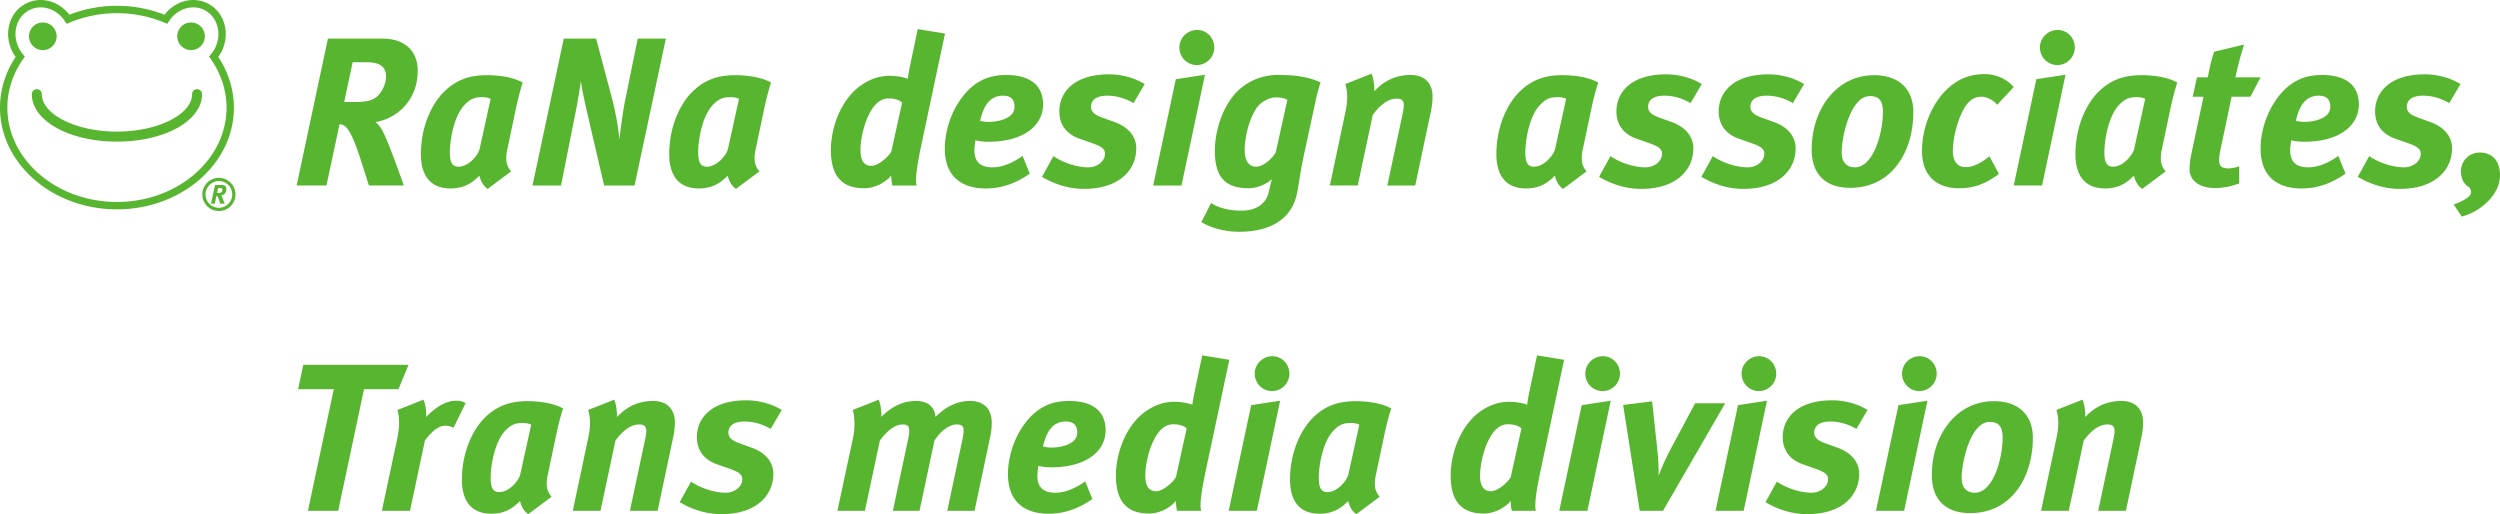
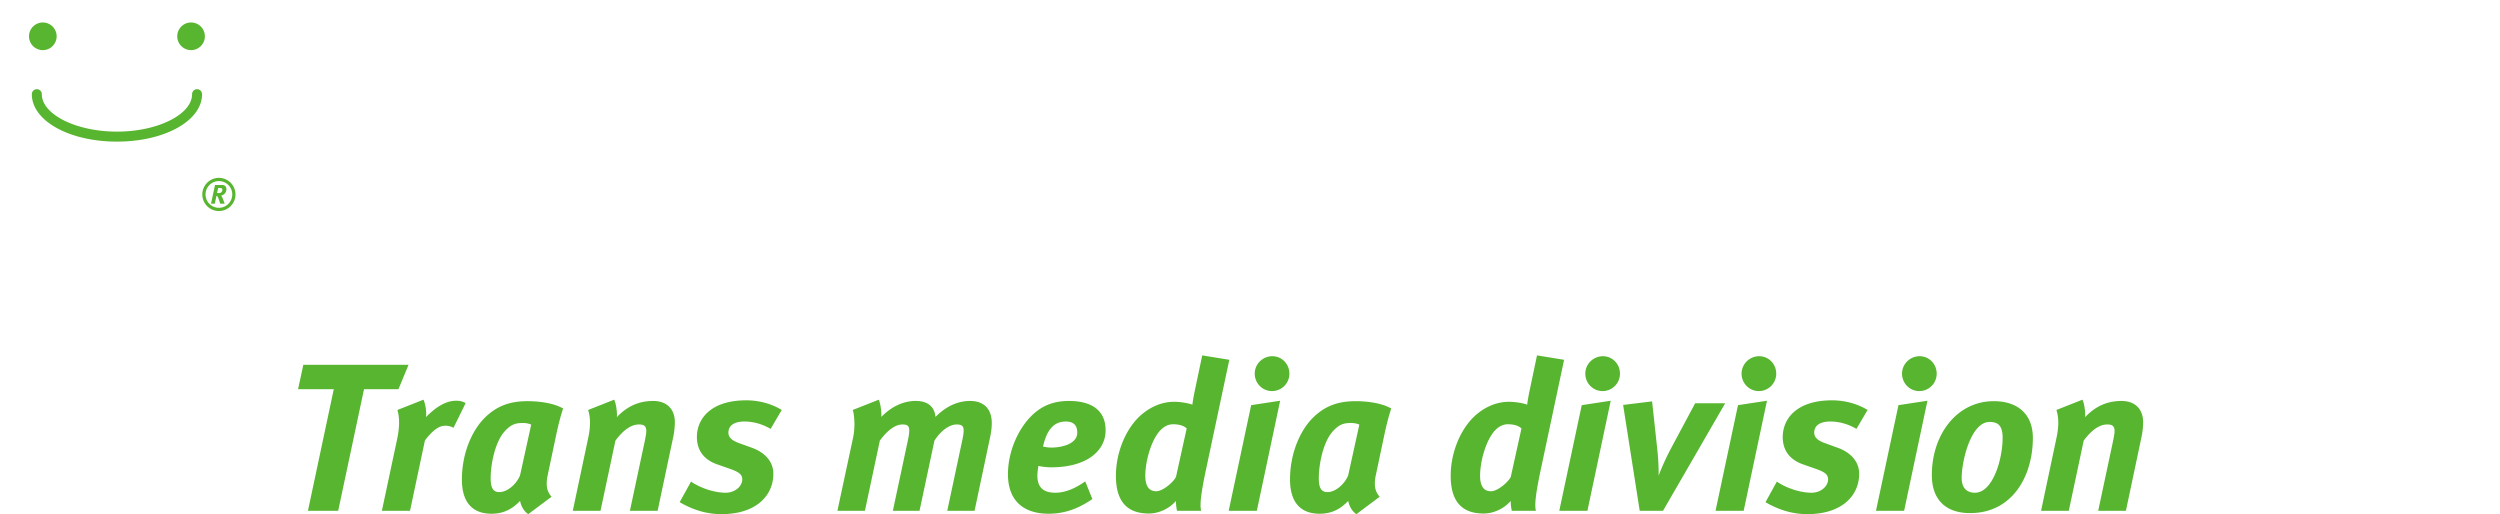
<svg xmlns="http://www.w3.org/2000/svg" id="レイヤー_3" width="785.607" height="161.568" viewBox="0 0 785.607 161.568">
  <style>.st0{fill:#58b530}</style>
-   <path class="st0" d="M117.988 38.369c.797.531 1.527 1.594 1.992 2.324 1.926 3.453 5.976 14.875 6.906 17.598h-10.957l-2.391-7.504c-2.723-8.5-4.184-10.758-5.711-11.488a2.536 2.536 0 0 0-1.129-.266l-4.118 19.258h-9.363l9.828-46.153h17.2c6.972 0 11.023 3.918 11.023 10.094.001 9.098-6.241 14.942-13.28 16.137zm-2.59-18.793h-4.582l-2.656 12.485h2.855c3.984 0 5.777-.399 7.305-1.594 1.793-1.395 2.988-4.317 2.988-6.375 0-3.188-2.059-4.516-5.91-4.516zm46.685 14.742l-2.723 12.883c-.199.93-.266 1.727-.266 2.524 0 1.66.465 2.922 1.527 4.117l-7.371 5.512c-1.594-1.062-2.324-2.855-2.59-4.184-2.524 2.656-5.313 4.051-9.032 4.051-6.176 0-9.363-3.785-9.363-10.825 0-8.168 3.121-15.406 7.172-19.457 3.719-3.719 7.902-5.312 13.547-5.312 3.984 0 8.434.664 11.289 2.324-.729 2.059-1.658 5.778-2.19 8.367zm-10.293-3.785c-2.191 0-3.852.133-6.242 2.922-2.789 3.32-4.183 10.027-4.183 14.543 0 3.055.797 4.383 2.722 4.383 2.789 0 5.645-2.856 6.575-5.313l3.519-16.004c-.398-.265-1.594-.531-2.391-.531zm47.616 27.758h-9.562l-4.117-17.664c-1.328-5.777-2.922-12.418-3.188-15.274-.465 3.785-1.527 9.364-2.324 13.215l-3.918 19.723h-8.965l9.828-46.153h10.16l4.914 18.461c1.328 4.914 2.125 9.961 2.391 13.281.399-3.586 1.262-9.762 1.926-12.883l3.852-18.859h8.833l-9.83 46.153zm40.709-23.973l-2.723 12.883c-.199.93-.266 1.727-.266 2.524 0 1.66.465 2.922 1.527 4.117l-7.371 5.512c-1.594-1.062-2.324-2.855-2.59-4.184-2.524 2.656-5.313 4.051-9.032 4.051-6.176 0-9.363-3.785-9.363-10.825 0-8.168 3.121-15.406 7.172-19.457 3.719-3.719 7.902-5.312 13.547-5.312 3.984 0 8.433.664 11.289 2.324-.729 2.059-1.659 5.778-2.19 8.367zm-10.293-3.785c-2.191 0-3.851.133-6.242 2.922-2.789 3.32-4.183 10.027-4.183 14.543 0 3.055.797 4.383 2.723 4.383 2.789 0 5.645-2.856 6.575-5.313l3.519-16.004c-.4-.265-1.595-.531-2.392-.531zm59.635 15.34c-1.196 5.711-1.594 8.766-1.594 10.559 0 .863.066 1.461.199 1.859h-7.637c-.133-.531-.398-2.191-.332-3.121-2.125 2.457-5.445 3.984-8.566 3.984-7.106 0-10.426-4.051-10.426-11.953 0-6.707 2.656-14.145 7.438-18.727 3.121-2.922 6.973-4.649 10.957-4.649 2.457 0 5.113.598 5.777.93.066-.531.266-1.926.664-3.918l2.457-11.688 8.566 1.395-7.503 35.329zm-10.293-14.941c-1.727 0-3.321.929-4.649 2.656-2.523 3.32-4.117 9.363-4.117 13.613 0 3.254 1.129 4.914 3.453 4.914 1.992 0 5.246-2.656 6.242-4.516l3.387-15.34c-.863-.863-2.39-1.327-4.316-1.327zm31.412 13.613c-1.926 0-3.653-.332-4.051-.465-.133.731-.332 2.324-.332 3.055 0 3.851 1.992 5.445 5.711 5.445 3.055 0 6.242-1.328 9.43-3.586l2.258 5.578c-4.582 3.188-9.031 4.649-13.812 4.649-8.102 0-12.883-4.25-12.883-12.485 0-7.039 3.121-14.277 7.637-18.66 3.387-3.254 7.172-4.515 11.688-4.515 6.707 0 11.555 2.656 11.555 9.297-.001 6.441-5.911 11.687-17.201 11.687zm4.649-14.477c-3.387 0-5.91 1.993-7.238 7.903.266.066 1.461.332 2.523.332 3.852 0 8.301-1.328 8.301-4.715 0-2.059-.93-3.52-3.586-3.52zm40.974 2.325c-2.988-1.727-5.778-2.324-8.301-2.324-2.922 0-5.047 1.063-5.047 3.52 0 1.527 1.129 2.523 3.586 3.387l3.852 1.394c3.387 1.195 6.774 3.852 6.774 8.234 0 6.774-5.313 12.75-16.403 12.75-4.98 0-9.363-1.527-13.215-3.785l3.586-6.508c2.656 1.859 7.106 3.519 10.957 3.519 2.921 0 5.246-1.992 5.246-4.25 0-1.727-1.461-2.457-4.317-3.453l-3.785-1.328c-3.52-1.262-6.242-3.918-6.242-8.567 0-5.844 4.449-11.621 15.605-11.621 4.45 0 8.434 1.328 11.223 3.055l-3.519 5.977zm15.076 25.898h-8.898l7.106-33.403 9.164-1.395-7.372 34.798zm4.782-37.852c-2.988 0-5.446-2.457-5.446-5.511 0-3.055 2.524-5.512 5.578-5.512 2.988 0 5.379 2.457 5.379 5.512a5.497 5.497 0 0 1-5.511 5.511zM413.71 30.4l-3.785 17.465c-1.461 6.774-1.727 10.028-2.391 13.082-1.992 9.164-10.16 11.887-18.129 11.887-4.516 0-8.832-1.195-11.887-3.055l3.055-5.977c2.324 1.527 5.644 2.39 9.562 2.39 4.848 0 7.77-2.324 8.566-5.844.266-1.196.664-2.989.996-4.051-2.059 1.793-4.781 2.855-7.371 2.855-7.504 0-10.559-3.785-10.559-11.688 0-6.707 2.589-14.477 7.371-19.059 3.121-2.922 7.371-4.847 12.352-4.847 5.778 0 9.629.597 13.48 2.324-.198.6-.928 3.057-1.26 4.518zm-12.883.2c-1.726 0-4.45 1.328-5.645 2.922-2.524 3.321-4.051 9.43-4.051 13.68 0 3.254 1.262 5.18 3.586 5.18s5.18-2.656 6.176-4.516l3.652-16.469c-.729-.532-2.124-.797-3.718-.797zm48.812 4.449l-4.914 23.243h-8.766l4.715-22.113c.266-1.328.465-2.325.465-3.055 0-1.66-.73-2.125-2.324-2.125-2.125 0-4.648 1.328-7.438 5.113l-4.715 22.18h-8.766l4.848-22.91c.398-1.793.598-3.453.598-4.914 0-1.528-.199-2.856-.598-4.051l8.234-3.254c.598 1.129.996 4.051.864 5.512 2.855-3.055 6.508-5.113 11.488-5.113 4.316 0 6.84 2.59 6.84 6.707 0 1.46-.199 3.319-.531 4.78zm50.405-.731l-2.723 12.883c-.199.93-.265 1.727-.265 2.524 0 1.66.465 2.922 1.527 4.117l-7.371 5.512c-1.594-1.062-2.324-2.855-2.59-4.184-2.524 2.656-5.312 4.051-9.032 4.051-6.176 0-9.363-3.785-9.363-10.825 0-8.168 3.121-15.406 7.171-19.457 3.719-3.719 7.903-5.312 13.548-5.312 3.984 0 8.434.664 11.289 2.324-.731 2.059-1.66 5.778-2.191 8.367zm-10.294-3.785c-2.191 0-3.852.133-6.242 2.922-2.789 3.32-4.184 10.027-4.184 14.543 0 3.055.797 4.383 2.723 4.383 2.789 0 5.644-2.856 6.574-5.313l3.52-16.004c-.399-.265-1.593-.531-2.391-.531zm41.506 1.86c-2.988-1.727-5.777-2.324-8.301-2.324-2.922 0-5.047 1.063-5.047 3.52 0 1.527 1.129 2.523 3.586 3.387l3.851 1.394c3.387 1.195 6.774 3.852 6.774 8.234 0 6.774-5.312 12.75-16.402 12.75-4.98 0-9.364-1.527-13.215-3.785l3.586-6.508c2.656 1.859 7.105 3.519 10.957 3.519 2.922 0 5.246-1.992 5.246-4.25 0-1.727-1.461-2.457-4.316-3.453l-3.786-1.328c-3.519-1.262-6.242-3.918-6.242-8.567 0-5.844 4.449-11.621 15.606-11.621 4.45 0 8.434 1.328 11.223 3.055l-3.52 5.977zm32.143 0c-2.988-1.727-5.777-2.324-8.301-2.324-2.922 0-5.047 1.063-5.047 3.52 0 1.527 1.129 2.523 3.586 3.387l3.851 1.394c3.387 1.195 6.774 3.852 6.774 8.234 0 6.774-5.312 12.75-16.403 12.75-4.98 0-9.364-1.527-13.215-3.785l3.586-6.508c2.656 1.859 7.105 3.519 10.957 3.519 2.922 0 5.246-1.992 5.246-4.25 0-1.727-1.461-2.457-4.316-3.453l-3.786-1.328c-3.519-1.262-6.242-3.918-6.242-8.567 0-5.844 4.449-11.621 15.606-11.621 4.45 0 8.434 1.328 11.223 3.055l-3.519 5.977zm17.997 26.629c-7.703 0-12.086-4.25-12.086-12.02 0-12.816 7.902-23.375 19.59-23.375 7.637 0 12.352 4.184 12.352 11.621 0 11.953-6.375 23.774-19.856 23.774zm6.176-28.821c-5.977 0-8.832 12.485-8.832 17.664 0 3.254 1.66 4.715 4.184 4.715 5.711 0 8.766-10.692 8.766-17.332 0-3.918-1.462-5.047-4.118-5.047zm40.046 2.723c-1.461-1.66-3.387-2.524-5.047-2.524-1.593 0-2.988.664-4.183 1.992-2.457 2.789-4.715 9.828-4.715 15.074 0 3.519 1.66 5.047 4.051 5.047 2.457 0 4.914-1.395 7.437-3.387l2.988 5.512c-3.719 2.855-7.503 4.515-12.484 4.515-7.57 0-11.687-4.383-11.687-11.688 0-8.434 3.917-16.137 8.633-20.121 3.055-2.59 6.442-4.051 11.156-4.051 3.121 0 6.574 1.262 9.032 4.051l-5.181 5.58zm14.079 25.367h-8.898l7.106-33.403 9.164-1.395-7.372 34.798zm4.782-37.852c-2.988 0-5.446-2.457-5.446-5.511 0-3.055 2.524-5.512 5.578-5.512 2.988 0 5.379 2.457 5.379 5.512a5.497 5.497 0 0 1-5.511 5.511zm35.529 13.879l-2.723 12.883c-.199.93-.265 1.727-.265 2.524 0 1.66.465 2.922 1.527 4.117l-7.371 5.512c-1.594-1.062-2.324-2.855-2.59-4.184-2.524 2.656-5.312 4.051-9.032 4.051-6.176 0-9.363-3.785-9.363-10.825 0-8.168 3.121-15.406 7.171-19.457 3.719-3.719 7.903-5.312 13.548-5.312 3.984 0 8.434.664 11.289 2.324-.731 2.059-1.66 5.778-2.191 8.367zm-10.294-3.785c-2.191 0-3.852.133-6.242 2.922-2.789 3.32-4.184 10.027-4.184 14.543 0 3.055.797 4.383 2.723 4.383 2.789 0 5.644-2.856 6.574-5.313l3.52-16.004c-.399-.265-1.593-.531-2.391-.531zm35.463-.133h-5.91l-3.586 17.067a13.168 13.168 0 0 0-.332 2.988c0 1.859.996 2.457 2.988 2.457.797 0 2.324-.266 3.32-.664v5.379c-2.59.996-5.246 1.461-7.57 1.461-5.114 0-8.035-2.524-8.035-5.844 0-1.195.132-2.789.465-4.383l3.918-18.461h-3.386l1.328-6.109h3.387c.664-3.32 1.129-5.512 2.058-8.035l9.364-2.258a110.499 110.499 0 0 0-2.722 10.293h7.902l-3.189 6.109zm16.868 14.145c-1.926 0-3.652-.332-4.051-.465-.133.731-.332 2.324-.332 3.055 0 3.851 1.992 5.445 5.711 5.445 3.055 0 6.243-1.328 9.43-3.586l2.258 5.578c-4.582 3.188-9.031 4.649-13.812 4.649-8.102 0-12.883-4.25-12.883-12.485 0-7.039 3.121-14.277 7.637-18.66 3.387-3.254 7.172-4.515 11.688-4.515 6.707 0 11.555 2.656 11.555 9.297-.001 6.441-5.911 11.687-17.201 11.687zm4.649-14.477c-3.387 0-5.911 1.993-7.239 7.903.266.066 1.461.332 2.524.332 3.852 0 8.301-1.328 8.301-4.715 0-2.059-.93-3.52-3.586-3.52zm40.975 2.325c-2.989-1.727-5.778-2.324-8.301-2.324-2.922 0-5.047 1.063-5.047 3.52 0 1.527 1.129 2.523 3.586 3.387l3.851 1.394c3.387 1.195 6.774 3.852 6.774 8.234 0 6.774-5.312 12.75-16.402 12.75-4.98 0-9.364-1.527-13.215-3.785l3.586-6.508c2.656 1.859 7.105 3.519 10.957 3.519 2.922 0 5.246-1.992 5.246-4.25 0-1.727-1.461-2.457-4.316-3.453l-3.786-1.328c-3.519-1.262-6.242-3.918-6.242-8.567 0-5.844 4.45-11.621 15.606-11.621 4.45 0 8.434 1.328 11.223 3.055l-3.52 5.977zm3.918 35.66l-2.523-3.785c2.921-1.063 5.445-2.457 5.445-3.852 0-.73-.332-1.461-.93-1.793-1.328-.797-2.258-2.59-2.258-4.781 0-3.387 2.723-5.91 5.91-5.91 3.852 0 6.375 2.523 6.375 7.172.001 6.242-6.44 11.555-12.019 12.949zM36.745 65.784C16.484 65.784 0 51.445 0 33.82c0-5.578 1.697-11.071 4.918-15.939-.343-.471-.65-.958-.916-1.455-1.441-2.72-1.824-5.793-1.08-8.657.754-2.902 2.57-5.242 5.113-6.589 4.63-2.459 10.384-.961 13.755 3.452a40.912 40.912 0 0 1 14.955-2.805c5.16 0 10.189.943 14.962 2.806C55.08.223 60.832-1.275 65.46 1.18c5.207 2.753 7.025 9.59 4.052 15.239-.281.517-.59 1.006-.923 1.464 3.22 4.876 4.918 10.368 4.918 15.937 0 17.625-16.491 31.964-36.762 31.964zM12.777 2.32c-1.252 0-2.5.293-3.656.907-1.963 1.039-3.367 2.859-3.956 5.124-.598 2.302-.285 4.783.882 6.985.322.603.724 1.194 1.193 1.755l.568.681-.509.728c-3.259 4.65-4.982 9.947-4.982 15.32 0 16.347 15.444 29.646 34.428 29.646 18.993 0 34.444-13.3 34.444-29.646 0-5.365-1.724-10.663-4.984-15.321l-.511-.731.576-.682c.449-.531.852-1.123 1.199-1.761 2.371-4.506.987-9.94-3.094-12.098-3.824-2.03-8.673-.544-11.28 3.455l-.527.807-.889-.37a38.67 38.67 0 0 0-14.933-2.975A38.603 38.603 0 0 0 21.82 7.119l-.892.371-.526-.809c-1.817-2.793-4.73-4.361-7.625-4.361z" />
  <path class="st0" d="M13.461 15.753c2.39 0 4.34-1.946 4.34-4.349a4.343 4.343 0 1 0-4.34 4.349zm46.579 0a4.345 4.345 0 0 1-4.34-4.349 4.34 4.34 0 0 1 8.68 0 4.347 4.347 0 0 1-4.34 4.349zm-23.295 28.75c-14.995 0-26.742-6.547-26.742-14.906a1.57 1.57 0 0 1 3.14 0c0 6.378 10.808 11.766 23.603 11.766 12.799 0 23.612-5.388 23.612-11.766a1.57 1.57 0 0 1 3.14 0c-.001 8.358-11.752 14.906-26.753 14.906zm31.803 14.574h.583c.49 0 .751.169.751.574 0 .262-.151.625-.38.811-.195.144-.423.203-.93.203h-.363l.339-1.588zm-.989-.947l-1.25 5.871H67.5l.524-2.45c.042 0 .092.009.144.034.194.093.363.389.726 1.461l.304.954h1.394s-.6-1.748-.879-2.239c-.059-.092-.152-.227-.254-.296.896-.151 1.689-.895 1.689-2.053 0-.785-.515-1.284-1.402-1.284h-2.187z" />
  <path class="st0" d="M68.787 66.315a5.217 5.217 0 0 1-5.213-5.21 5.22 5.22 0 0 1 5.213-5.214A5.22 5.22 0 0 1 74 61.105a5.217 5.217 0 0 1-5.213 5.21zm0-9.411a4.205 4.205 0 0 0-4.199 4.201 4.203 4.203 0 0 0 4.199 4.196 4.203 4.203 0 0 0 4.199-4.196 4.203 4.203 0 0 0-4.199-4.201zm56.425 65.398h-10.823l-8.117 38.211h-9.503l8.117-38.211H93.667l1.65-7.656h33.063l-3.168 7.656zm17.293 12.143c-.792-.461-1.584-.66-2.574-.66-1.716 0-3.63.99-6.401 4.619l-4.686 22.109h-8.843l4.751-22.307c.924-4.223.792-7.193.132-9.371l8.184-3.234c.528 1.123 1.056 3.564.792 5.479 2.97-3.035 6.137-5.148 9.437-5.148 1.254 0 1.848.133 3.036.727l-3.828 7.786zm32.273 2.244l-2.706 12.803a11.583 11.583 0 0 0-.264 2.508c0 1.65.462 2.904 1.518 4.092L166 161.568c-1.584-1.055-2.31-2.838-2.574-4.156-2.508 2.639-5.279 4.025-8.975 4.025-6.138 0-9.305-3.762-9.305-10.758 0-8.117 3.102-15.311 7.127-19.336 3.695-3.695 7.853-5.279 13.463-5.279 3.959 0 8.381.66 11.219 2.309-.726 2.047-1.649 5.742-2.177 8.316zm-10.229-3.762c-2.178 0-3.828.133-6.204 2.904-2.772 3.299-4.158 9.965-4.158 14.451 0 3.037.792 4.357 2.706 4.357 2.771 0 5.609-2.838 6.533-5.281l3.498-15.904c-.396-.263-1.583-.527-2.375-.527zm46.99 4.489l-4.884 23.098h-8.711l4.686-21.977c.264-1.32.462-2.311.462-3.035 0-1.65-.726-2.113-2.31-2.113-2.112 0-4.62 1.32-7.391 5.082l-4.686 22.043h-8.711l4.817-22.768c.396-1.783.594-3.434.594-4.885 0-1.518-.198-2.838-.594-4.025l8.184-3.234c.594 1.123.99 4.025.858 5.479 2.837-3.035 6.467-5.082 11.417-5.082 4.29 0 6.797 2.574 6.797 6.666 0 1.45-.198 3.298-.528 4.751zm30.624-2.641c-2.97-1.715-5.742-2.311-8.25-2.311-2.903 0-5.015 1.057-5.015 3.498 0 1.518 1.122 2.508 3.563 3.365l3.828 1.387c3.366 1.188 6.731 3.828 6.731 8.184 0 6.73-5.279 12.67-16.301 12.67-4.949 0-9.305-1.518-13.133-3.762l3.564-6.467c2.64 1.848 7.062 3.498 10.889 3.498 2.903 0 5.213-1.98 5.213-4.225 0-1.715-1.452-2.441-4.29-3.432l-3.762-1.318c-3.498-1.254-6.204-3.895-6.204-8.514 0-5.809 4.422-11.549 15.509-11.549 4.421 0 8.381 1.318 11.153 3.035l-3.495 5.941zm68.967 2.641l-4.883 23.098h-8.579l4.751-22.307c.264-1.254.396-2.178.396-2.904 0-1.451-.594-1.914-2.178-1.914-2.31 0-5.016 1.98-6.996 5.082l-4.686 22.043h-8.381l4.686-21.977c.33-1.451.462-2.508.462-3.299 0-1.387-.594-1.85-2.112-1.85-2.31 0-4.751 1.85-7.127 5.082l-4.686 22.043h-8.645l4.95-23.098c.264-1.254.396-2.707.396-4.027 0-1.848-.198-3.629-.528-4.553l8.184-3.234c.462 1.057.924 3.631.792 5.412 3.299-3.365 7.061-5.016 10.823-5.016 3.432 0 5.874 1.518 6.204 5.016 3.629-3.629 7.325-5.016 10.889-5.016 3.762 0 6.797 1.98 6.797 6.996 0 1.319-.199 2.903-.529 4.423zm19.209 9.435c-1.914 0-3.63-.33-4.026-.461-.132.727-.33 2.311-.33 3.035 0 3.828 1.979 5.412 5.675 5.412 3.036 0 6.204-1.32 9.371-3.564l2.244 5.545c-4.554 3.166-8.976 4.619-13.727 4.619-8.051 0-12.803-4.225-12.803-12.408 0-6.994 3.102-14.188 7.589-18.543 3.366-3.234 7.127-4.488 11.615-4.488 6.666 0 11.483 2.641 11.483 9.24.001 6.4-5.872 11.613-17.091 11.613zm4.619-14.386c-3.366 0-5.874 1.98-7.193 7.854.264.066 1.452.33 2.508.33 3.828 0 8.249-1.32 8.249-4.686 0-2.045-.924-3.498-3.564-3.498zm43.889 15.707c-1.188 5.676-1.584 8.711-1.584 10.494 0 .857.065 1.451.198 1.848h-7.59c-.132-.529-.396-2.178-.33-3.102-2.112 2.441-5.411 3.959-8.513 3.959-7.061 0-10.361-4.025-10.361-11.879 0-6.666 2.64-14.057 7.391-18.611 3.102-2.902 6.93-4.619 10.889-4.619 2.441 0 5.082.594 5.741.924.066-.527.265-1.914.66-3.893l2.441-11.615 8.514 1.385-7.456 35.109zm-10.229-14.848c-1.716 0-3.3.924-4.62 2.639-2.508 3.301-4.091 9.305-4.091 13.529 0 3.234 1.122 4.883 3.432 4.883 1.979 0 5.213-2.639 6.203-4.486l3.366-15.246c-.859-.858-2.376-1.319-4.29-1.319zm26.334 27.189h-8.844l7.062-33.195 9.107-1.387-7.325 34.582zm4.752-37.617c-2.97 0-5.412-2.441-5.412-5.479 0-3.035 2.508-5.477 5.544-5.477 2.97 0 5.346 2.441 5.346 5.477a5.464 5.464 0 0 1-5.478 5.479zm35.308 13.793l-2.706 12.803a11.646 11.646 0 0 0-.264 2.508c0 1.65.462 2.904 1.518 4.092l-7.325 5.477c-1.584-1.055-2.31-2.838-2.573-4.156-2.508 2.639-5.28 4.025-8.976 4.025-6.138 0-9.306-3.762-9.306-10.758 0-8.117 3.103-15.311 7.128-19.336 3.695-3.695 7.854-5.279 13.463-5.279 3.959 0 8.381.66 11.219 2.309-.726 2.046-1.65 5.741-2.178 8.315zm-10.229-3.762c-2.178 0-3.827.133-6.203 2.904-2.771 3.299-4.157 9.965-4.157 14.451 0 3.037.792 4.357 2.705 4.357 2.772 0 5.609-2.838 6.534-5.281l3.497-15.904c-.396-.263-1.584-.527-2.376-.527zm59.266 15.245c-1.188 5.676-1.584 8.711-1.584 10.494 0 .857.066 1.451.198 1.848h-7.589c-.133-.529-.396-2.178-.33-3.102-2.112 2.441-5.412 3.959-8.514 3.959-7.062 0-10.361-4.025-10.361-11.879 0-6.666 2.641-14.057 7.392-18.611 3.102-2.902 6.93-4.619 10.89-4.619 2.441 0 5.081.594 5.741.924.065-.527.264-1.914.66-3.893l2.441-11.615 8.514 1.385-7.458 35.109zm-10.228-14.848c-1.716 0-3.3.924-4.62 2.639-2.508 3.301-4.092 9.305-4.092 13.529 0 3.234 1.122 4.883 3.432 4.883 1.98 0 5.214-2.639 6.204-4.486l3.365-15.246c-.858-.858-2.376-1.319-4.289-1.319zm25.013 27.189h-8.844l7.062-33.195 9.107-1.387-7.325 34.582zm4.752-37.617c-2.97 0-5.412-2.441-5.412-5.479 0-3.035 2.508-5.477 5.544-5.477 2.97 0 5.346 2.441 5.346 5.477a5.465 5.465 0 0 1-5.478 5.479zm19.007 37.617h-7.325l-5.214-33.262 9.107-1.121 1.65 15.244c.264 2.244.462 5.939.396 8.117.726-1.98 2.112-5.213 3.894-8.58l7.59-14.187h9.437l-19.535 33.789zm25.344 0h-8.844l7.062-33.195 9.107-1.387-7.325 34.582zm4.752-37.617c-2.97 0-5.412-2.441-5.412-5.479 0-3.035 2.508-5.477 5.544-5.477 2.97 0 5.346 2.441 5.346 5.477a5.465 5.465 0 0 1-5.478 5.479zm30.687 11.879c-2.97-1.715-5.741-2.311-8.249-2.311-2.903 0-5.016 1.057-5.016 3.498 0 1.518 1.122 2.508 3.564 3.365l3.827 1.387c3.366 1.188 6.731 3.828 6.731 8.184 0 6.73-5.279 12.67-16.301 12.67-4.949 0-9.305-1.518-13.133-3.762l3.563-6.467c2.641 1.848 7.062 3.498 10.89 3.498 2.903 0 5.213-1.98 5.213-4.225 0-1.715-1.451-2.441-4.289-3.432l-3.762-1.318c-3.498-1.254-6.203-3.895-6.203-8.514 0-5.809 4.421-11.549 15.508-11.549 4.422 0 8.382 1.318 11.153 3.035l-3.496 5.941zm14.984 25.738h-8.844l7.062-33.195 9.107-1.387-7.325 34.582zm4.752-37.617c-2.97 0-5.412-2.441-5.412-5.479 0-3.035 2.508-5.477 5.544-5.477 2.97 0 5.346 2.441 5.346 5.477a5.465 5.465 0 0 1-5.478 5.479zm15.97 38.342c-7.655 0-12.011-4.223-12.011-11.943 0-12.738 7.854-23.23 19.468-23.23 7.59 0 12.275 4.158 12.275 11.549.001 11.878-6.334 23.624-19.732 23.624zm6.138-28.641c-5.939 0-8.777 12.406-8.777 17.555 0 3.234 1.649 4.686 4.157 4.686 5.676 0 8.712-10.625 8.712-17.225 0-3.895-1.452-5.016-4.092-5.016zm47.717 4.819l-4.884 23.098h-8.711l4.686-21.977c.264-1.32.462-2.311.462-3.035 0-1.65-.727-2.113-2.31-2.113-2.112 0-4.62 1.32-7.392 5.082l-4.686 22.043h-8.712l4.818-22.768c.396-1.783.594-3.434.594-4.885 0-1.518-.198-2.838-.594-4.025l8.183-3.234c.595 1.123.99 4.025.858 5.479 2.838-3.035 6.468-5.082 11.417-5.082 4.289 0 6.797 2.574 6.797 6.666a23.234 23.234 0 0 1-.526 4.751z" />
</svg>